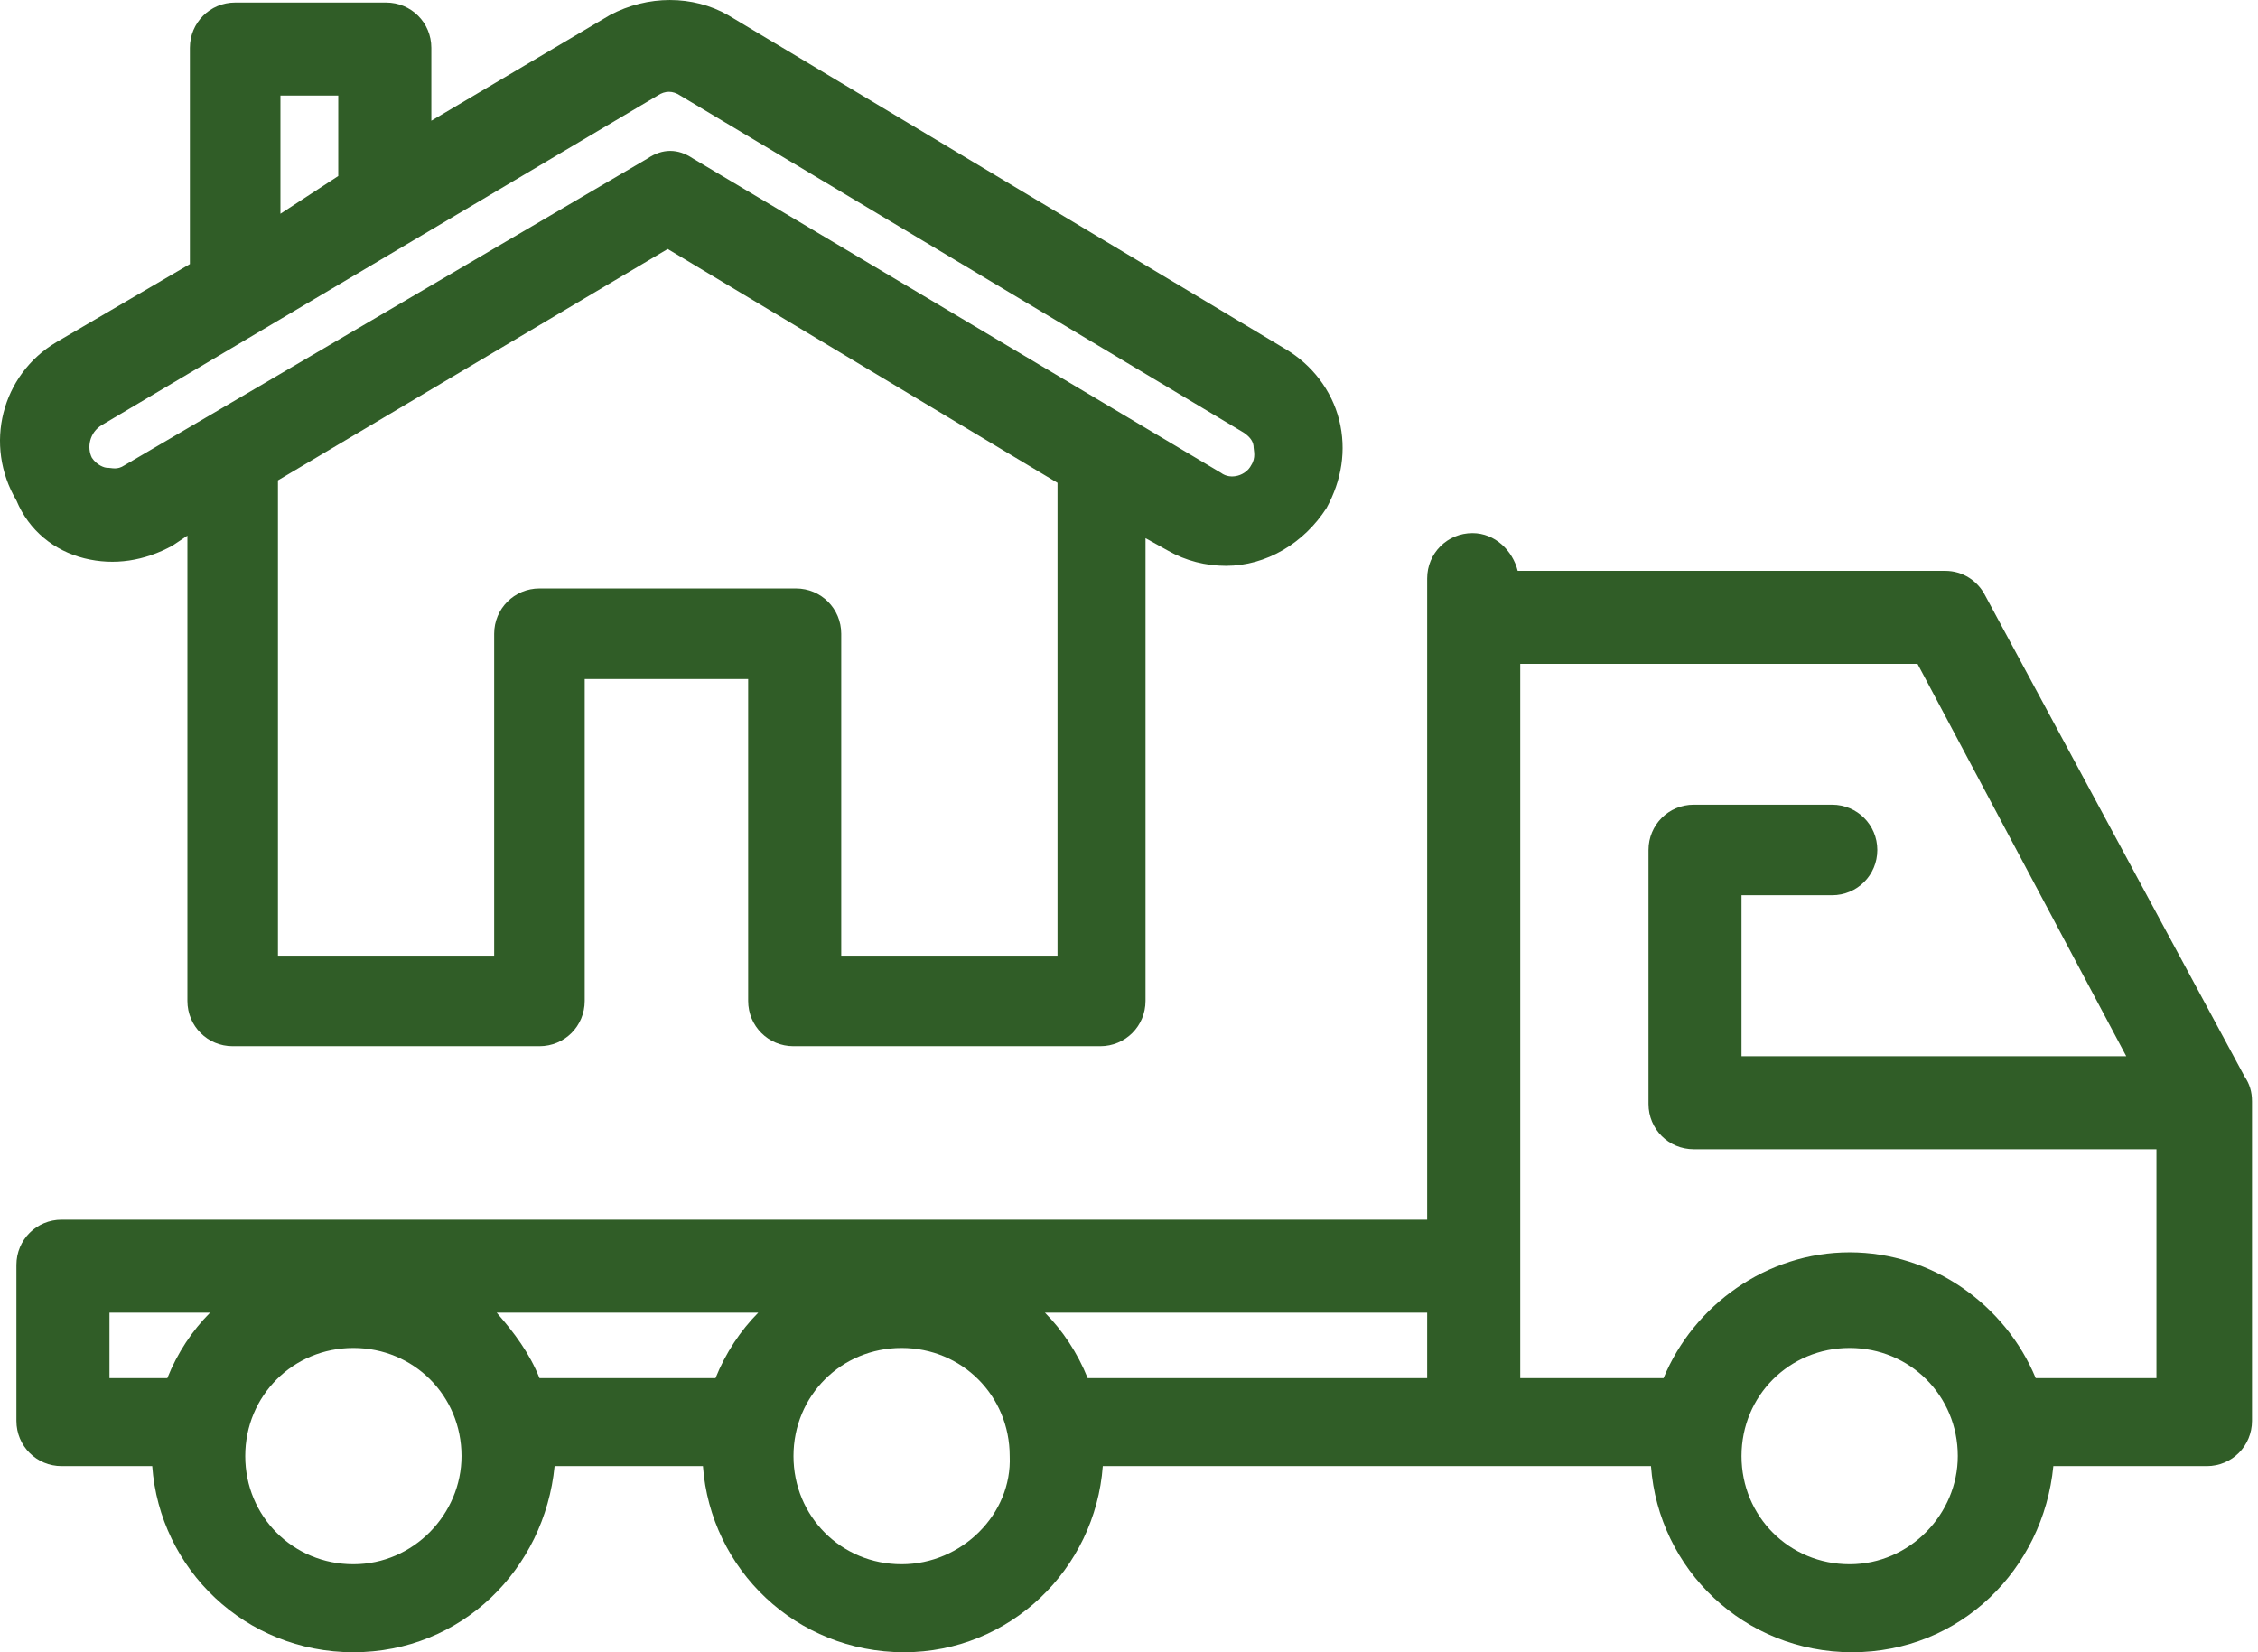
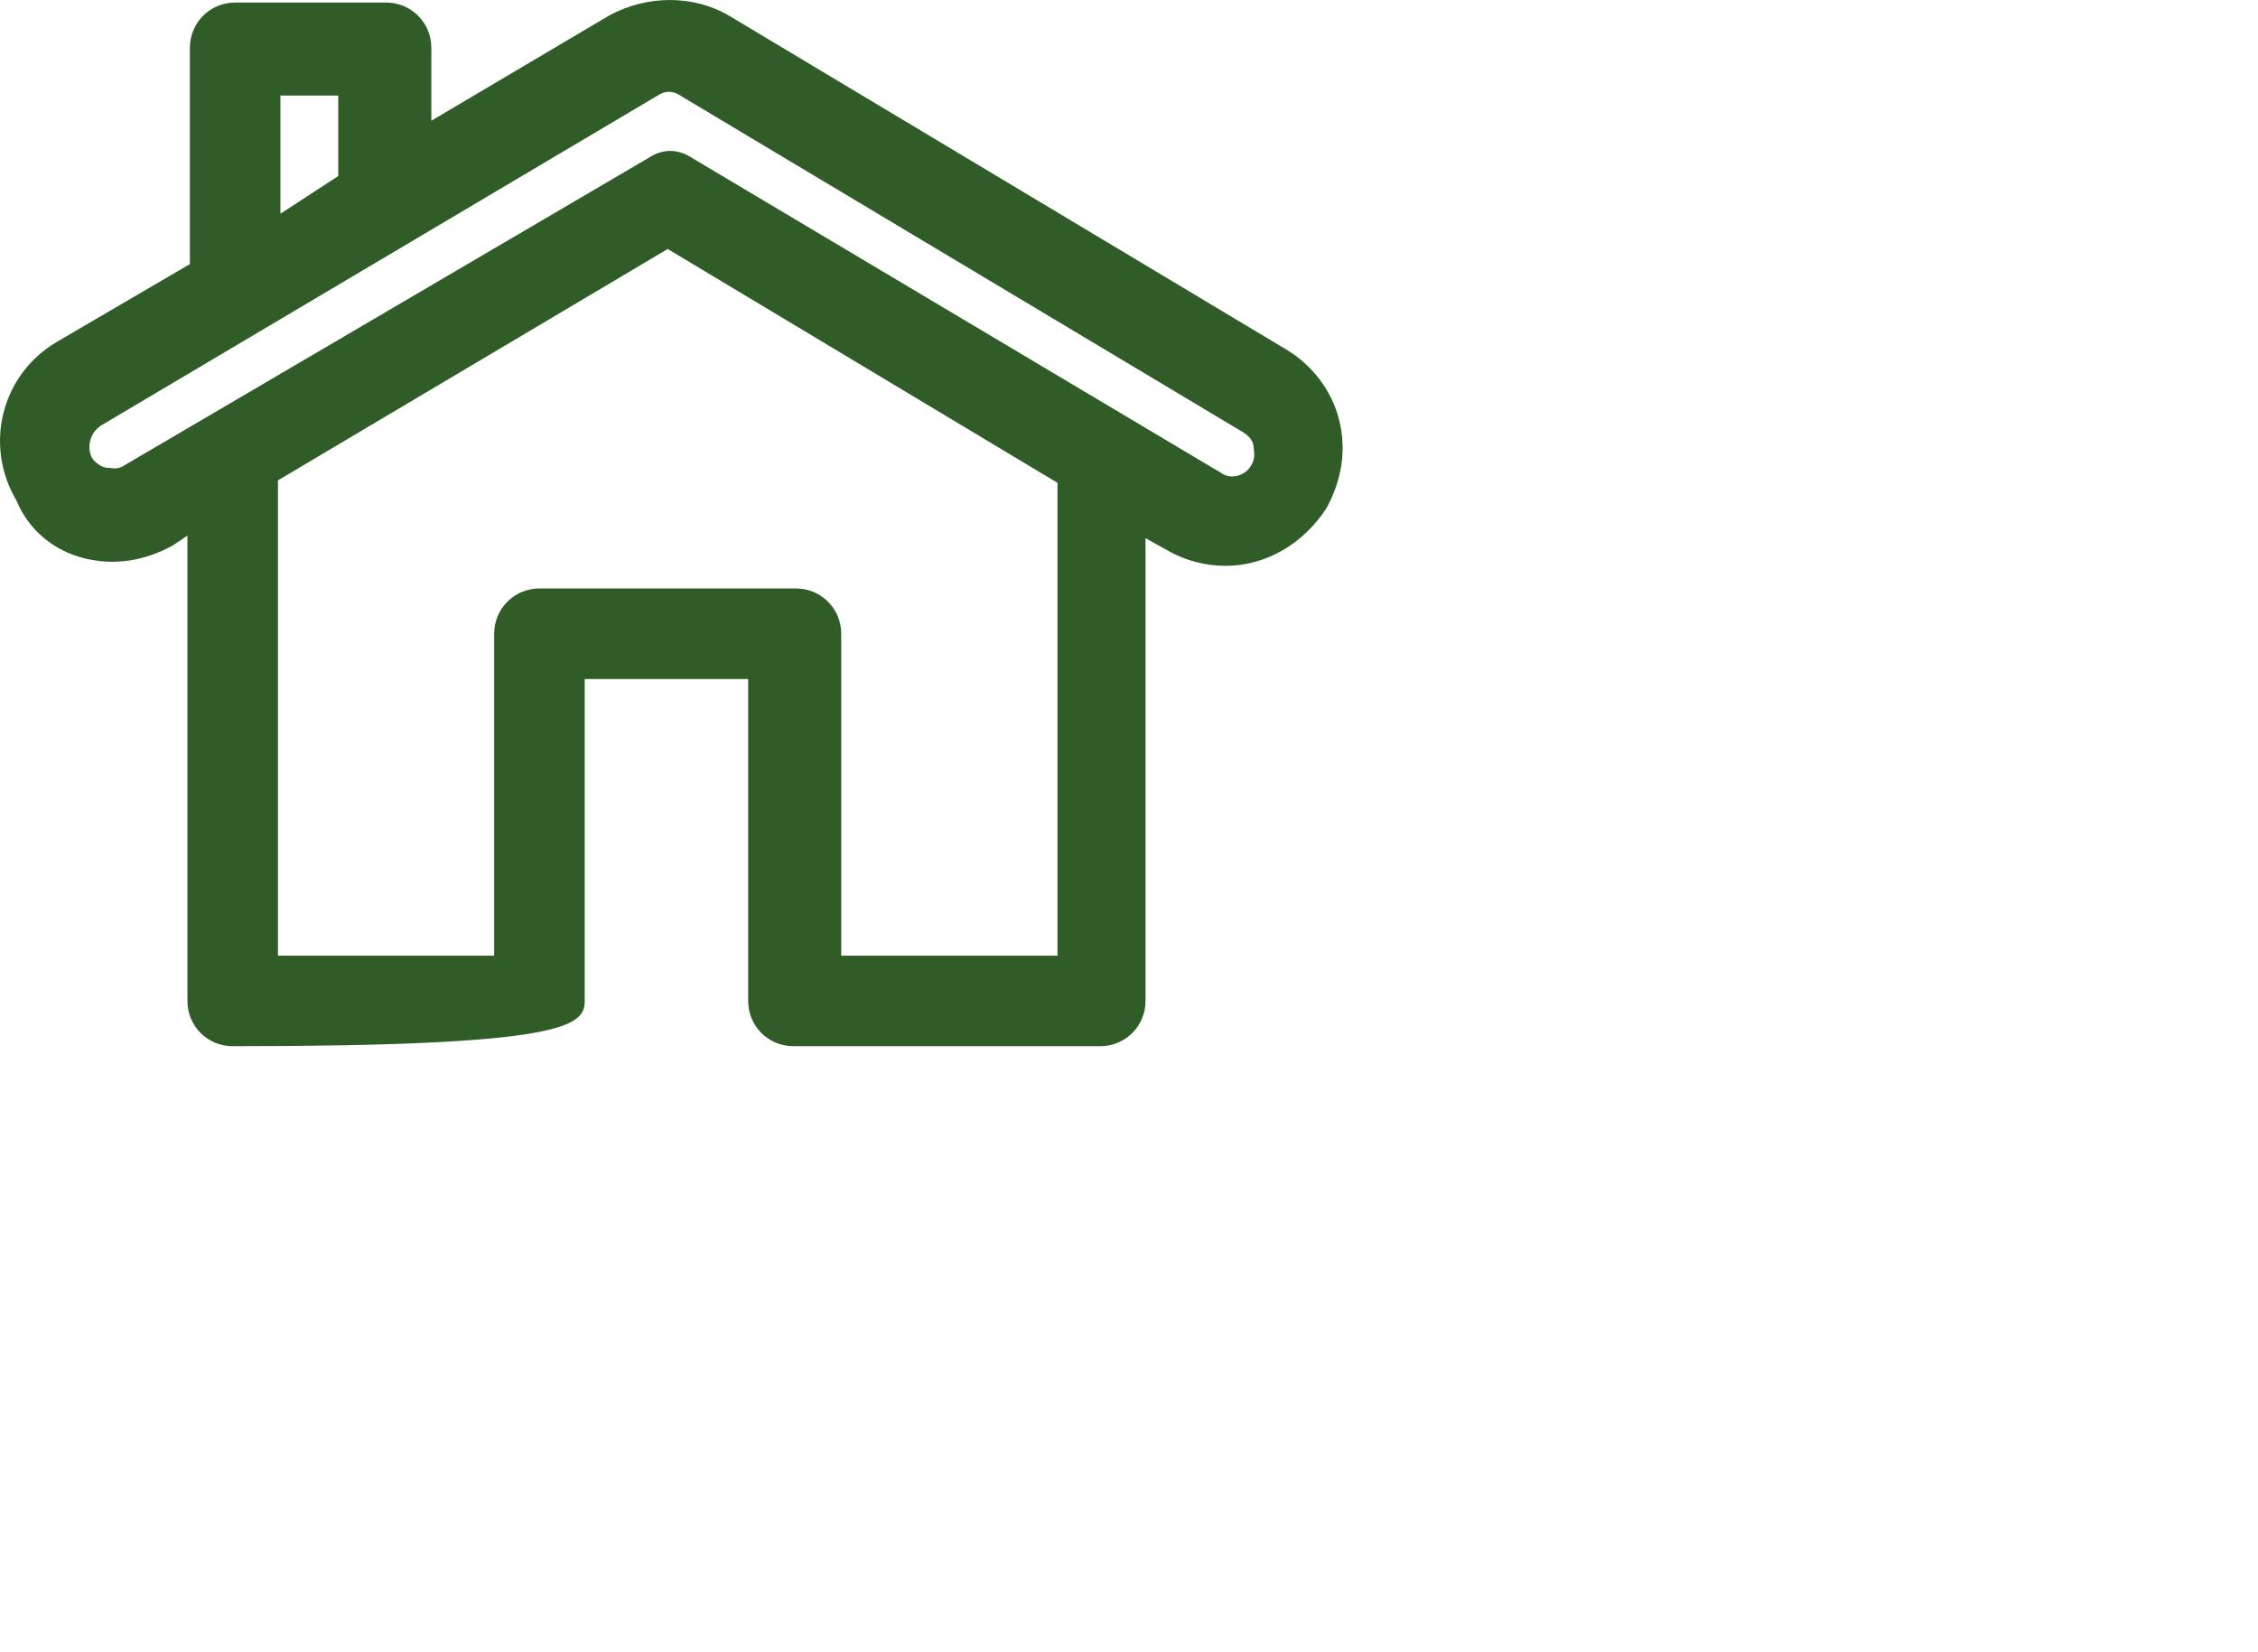
<svg xmlns="http://www.w3.org/2000/svg" width="41" height="30" viewBox="0 0 41 30" fill="none">
-   <path d="M1.531 10.137C2.079 10.274 2.626 10.183 3.129 9.909L3.403 9.726V18.174C3.403 18.631 3.768 18.996 4.225 18.996H9.795C10.252 18.996 10.617 18.631 10.617 18.174V12.329H13.585V18.174C13.585 18.631 13.951 18.996 14.407 18.996H19.978C20.434 18.996 20.8 18.631 20.8 18.174V9.772L21.211 10C21.53 10.183 21.896 10.274 22.261 10.274C22.992 10.274 23.677 9.863 24.087 9.224C24.361 8.722 24.453 8.174 24.316 7.626C24.179 7.078 23.814 6.621 23.357 6.347L13.22 0.274C12.581 -0.091 11.759 -0.091 11.074 0.274L7.832 2.192V0.868C7.832 0.411 7.467 0.046 7.01 0.046H4.27C3.814 0.046 3.448 0.411 3.448 0.868V4.795L1.028 6.21C0.024 6.804 -0.296 8.082 0.298 9.087C0.526 9.635 0.983 10 1.531 10.137ZM19.202 17.352H15.275V11.507C15.275 11.051 14.909 10.685 14.453 10.685H9.795C9.339 10.685 8.973 11.051 8.973 11.507V17.352H5.047V8.722L12.124 4.521L19.202 8.767V17.352ZM5.092 1.735H6.142V3.196L5.092 3.881V1.735ZM1.85 7.717L11.941 1.735C12.078 1.644 12.215 1.644 12.352 1.735L22.581 7.854C22.718 7.945 22.763 8.037 22.763 8.128C22.763 8.174 22.809 8.311 22.718 8.448C22.626 8.63 22.352 8.722 22.17 8.585L12.581 2.877C12.444 2.785 12.307 2.74 12.17 2.74C12.033 2.74 11.896 2.785 11.759 2.877L2.261 8.448C2.124 8.539 2.033 8.493 1.942 8.493C1.896 8.493 1.759 8.448 1.668 8.311C1.576 8.128 1.622 7.854 1.85 7.717Z" fill="#305D27" />
-   <path d="M40.891 20C40.891 19.817 40.846 19.68 40.754 19.543L36.051 10.821C35.914 10.547 35.64 10.365 35.321 10.365H27.558C27.467 9.999 27.147 9.68 26.736 9.68C26.28 9.68 25.914 10.045 25.914 10.502V11.187V22.146H1.12C0.663 22.146 0.298 22.511 0.298 22.968V25.799C0.298 26.256 0.663 26.621 1.12 26.621H2.764C2.901 28.493 4.453 30 6.417 30C8.38 30 9.887 28.493 10.07 26.621H12.764C12.901 28.493 14.453 30 16.417 30C18.334 30 19.887 28.493 20.024 26.621H26.782H29.978C30.115 28.493 31.668 30 33.631 30C35.595 30 37.101 28.493 37.284 26.621H40.069C40.526 26.621 40.891 26.256 40.891 25.799V20.319C40.891 20.228 40.891 20.137 40.891 20ZM19.75 25.023C19.567 24.566 19.293 24.155 18.974 23.835H25.914V25.023H19.887C19.841 25.023 19.796 25.023 19.75 25.023ZM12.992 25.023H9.796C9.613 24.566 9.339 24.201 9.019 23.835H13.768C13.449 24.155 13.175 24.566 12.992 25.023ZM1.988 23.835H3.814C3.494 24.155 3.22 24.566 3.038 25.023H1.988V23.835ZM6.417 28.402C5.321 28.402 4.453 27.534 4.453 26.438C4.453 25.342 5.321 24.475 6.417 24.475C7.513 24.475 8.38 25.342 8.38 26.438C8.38 27.488 7.513 28.402 6.417 28.402ZM16.371 28.402C15.275 28.402 14.408 27.534 14.408 26.438C14.408 25.342 15.275 24.475 16.371 24.475C17.467 24.475 18.334 25.342 18.334 26.438C18.38 27.488 17.467 28.402 16.371 28.402ZM33.585 28.402C32.49 28.402 31.622 27.534 31.622 26.438C31.622 25.342 32.49 24.475 33.585 24.475C34.681 24.475 35.549 25.342 35.549 26.438C35.549 27.488 34.681 28.402 33.585 28.402ZM36.964 25.023C36.416 23.698 35.092 22.739 33.585 22.739C32.079 22.739 30.754 23.698 30.206 25.023H27.604V12.054H34.818L38.608 19.178H31.622V16.255H33.266C33.722 16.255 34.088 15.89 34.088 15.433C34.088 14.977 33.722 14.611 33.266 14.611H30.754C30.298 14.611 29.933 14.977 29.933 15.433V20.045C29.933 20.502 30.298 20.867 30.754 20.867H39.156V25.023H36.964Z" fill="#305D27" />
+   <path d="M1.531 10.137C2.079 10.274 2.626 10.183 3.129 9.909L3.403 9.726V18.174C3.403 18.631 3.768 18.996 4.225 18.996C10.252 18.996 10.617 18.631 10.617 18.174V12.329H13.585V18.174C13.585 18.631 13.951 18.996 14.407 18.996H19.978C20.434 18.996 20.8 18.631 20.8 18.174V9.772L21.211 10C21.53 10.183 21.896 10.274 22.261 10.274C22.992 10.274 23.677 9.863 24.087 9.224C24.361 8.722 24.453 8.174 24.316 7.626C24.179 7.078 23.814 6.621 23.357 6.347L13.22 0.274C12.581 -0.091 11.759 -0.091 11.074 0.274L7.832 2.192V0.868C7.832 0.411 7.467 0.046 7.01 0.046H4.27C3.814 0.046 3.448 0.411 3.448 0.868V4.795L1.028 6.21C0.024 6.804 -0.296 8.082 0.298 9.087C0.526 9.635 0.983 10 1.531 10.137ZM19.202 17.352H15.275V11.507C15.275 11.051 14.909 10.685 14.453 10.685H9.795C9.339 10.685 8.973 11.051 8.973 11.507V17.352H5.047V8.722L12.124 4.521L19.202 8.767V17.352ZM5.092 1.735H6.142V3.196L5.092 3.881V1.735ZM1.85 7.717L11.941 1.735C12.078 1.644 12.215 1.644 12.352 1.735L22.581 7.854C22.718 7.945 22.763 8.037 22.763 8.128C22.763 8.174 22.809 8.311 22.718 8.448C22.626 8.63 22.352 8.722 22.17 8.585L12.581 2.877C12.444 2.785 12.307 2.74 12.17 2.74C12.033 2.74 11.896 2.785 11.759 2.877L2.261 8.448C2.124 8.539 2.033 8.493 1.942 8.493C1.896 8.493 1.759 8.448 1.668 8.311C1.576 8.128 1.622 7.854 1.85 7.717Z" fill="#305D27" />
</svg>